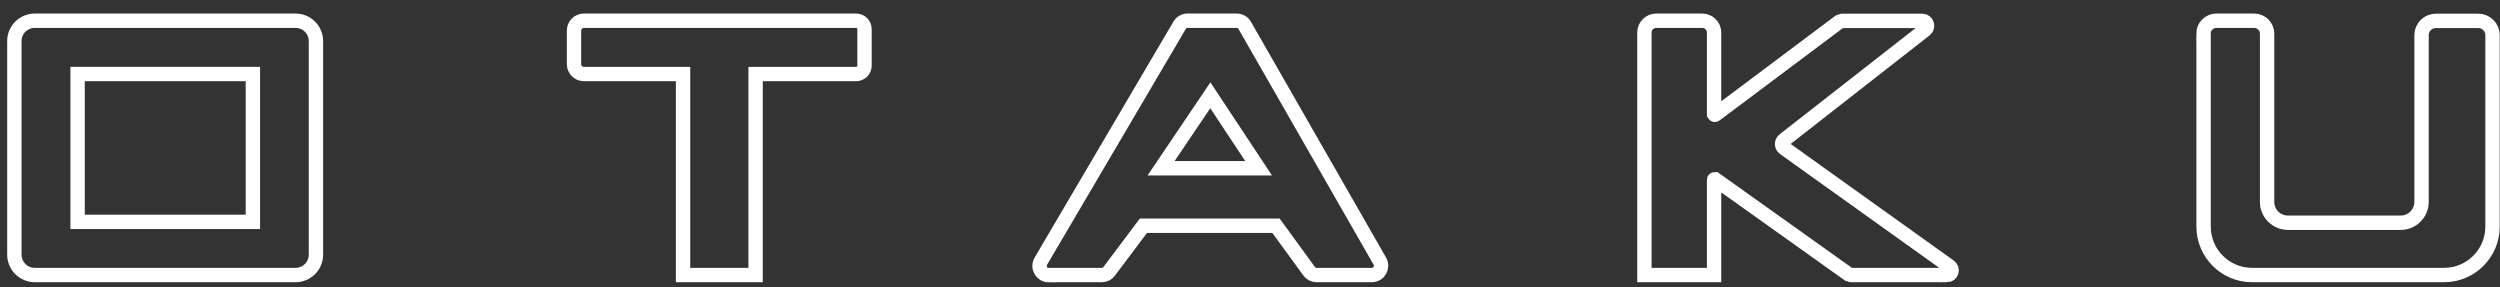
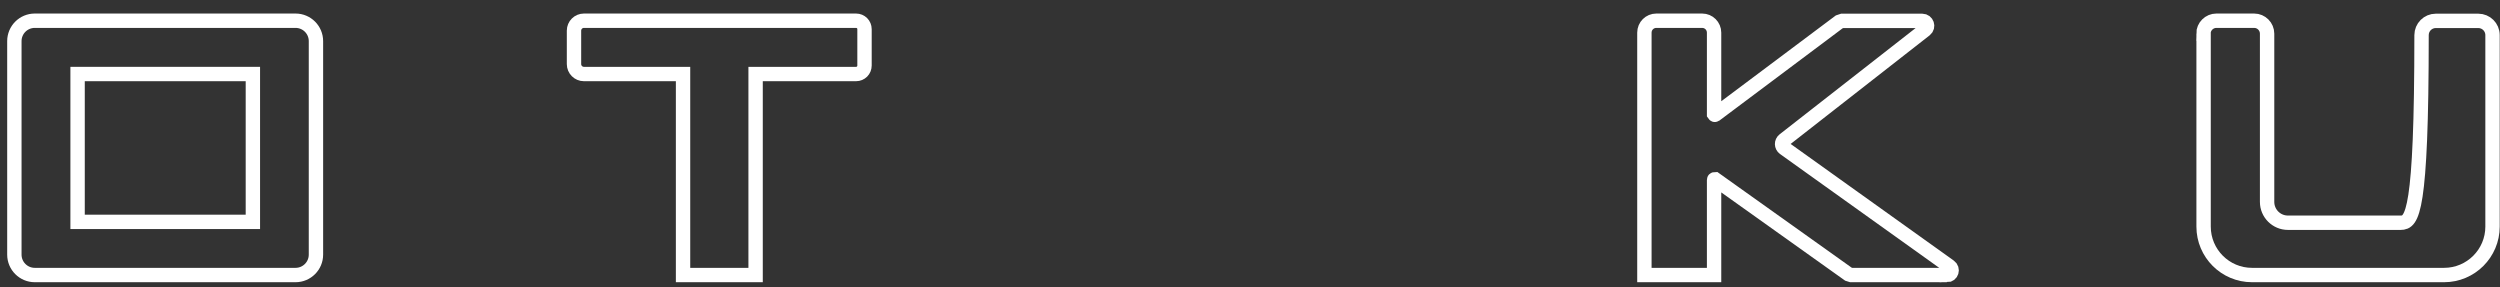
<svg xmlns="http://www.w3.org/2000/svg" width="174" height="20" viewBox="0 0 174 20" fill="none">
  <rect x="0" y="0" width="174" height="20" fill="#333333" stroke="none" />
  <path d="M17.6 5.152H5.4V15.442H17.6V5.152Z" stroke="white" stroke-miterlimit="10" />
  <path d="M60.17 2.032V4.562C60.17 4.892 59.91 5.152 59.58 5.152H52.59V19.142H47.54V5.152H40.64C40.26 5.152 39.95 4.842 39.95 4.462V2.132C39.95 1.752 40.26 1.442 40.64 1.442H59.58C59.91 1.442 60.17 1.702 60.17 2.032Z" stroke="white" stroke-miterlimit="10" />
  <path d="M20.57 1.442H2.42C1.636 1.442 1 2.078 1 2.862V17.722C1 18.506 1.636 19.142 2.42 19.142H20.57C21.354 19.142 21.99 18.506 21.99 17.722V2.862C21.99 2.078 21.354 1.442 20.57 1.442Z" stroke="white" stroke-miterlimit="10" />
-   <path d="M72.99 19.142H76.69C76.89 19.142 77.08 19.052 77.2 18.882L79.58 15.712H88.81L91.12 18.882C91.24 19.052 91.43 19.142 91.64 19.142H95.48C95.97 19.142 96.28 18.612 96.04 18.182L86.63 1.762C86.52 1.562 86.3 1.442 86.07 1.442H82.65C82.42 1.442 82.21 1.562 82.1 1.762L72.44 18.182C72.19 18.612 72.5 19.152 72.99 19.152V19.142Z" stroke="white" stroke-miterlimit="10" />
-   <path d="M84.24 6.632L80.81 11.712H87.6L84.24 6.632Z" stroke="white" stroke-miterlimit="10" />
  <path d="M135.5 19.142H128.84L128.65 19.082L119.37 12.472C119.37 12.472 119.3 12.472 119.3 12.512V19.142H114.45V2.272C114.45 1.812 114.82 1.442 115.28 1.442H118.47C118.93 1.442 119.3 1.812 119.3 2.272V7.952C119.3 7.952 119.34 8.012 119.37 7.992L128.01 1.522L128.22 1.452H133.79C134.11 1.452 134.25 1.862 134 2.062L124.17 9.742C123.98 9.892 123.99 10.172 124.18 10.312L135.69 18.542C135.96 18.732 135.83 19.152 135.5 19.152V19.142Z" stroke="white" stroke-miterlimit="10" />
-   <path d="M153.37 2.342V15.772C153.37 17.632 154.88 19.142 156.74 19.142H170.11C171.97 19.142 173.48 17.632 173.48 15.772V2.442C173.48 1.892 173.03 1.452 172.49 1.452H169.53C168.98 1.452 168.54 1.902 168.54 2.442V14.052C168.54 14.852 167.89 15.502 167.09 15.502H159.24C158.44 15.502 157.79 14.852 157.79 14.052V2.342C157.79 1.852 157.39 1.442 156.89 1.442H154.26C153.77 1.442 153.36 1.842 153.36 2.342H153.37Z" stroke="white" stroke-miterlimit="10" />
+   <path d="M153.37 2.342V15.772C153.37 17.632 154.88 19.142 156.74 19.142H170.11C171.97 19.142 173.48 17.632 173.48 15.772V2.442C173.48 1.892 173.03 1.452 172.49 1.452H169.53C168.98 1.452 168.54 1.902 168.54 2.442C168.54 14.852 167.89 15.502 167.09 15.502H159.24C158.44 15.502 157.79 14.852 157.79 14.052V2.342C157.79 1.852 157.39 1.442 156.89 1.442H154.26C153.77 1.442 153.36 1.842 153.36 2.342H153.37Z" stroke="white" stroke-miterlimit="10" />
</svg>